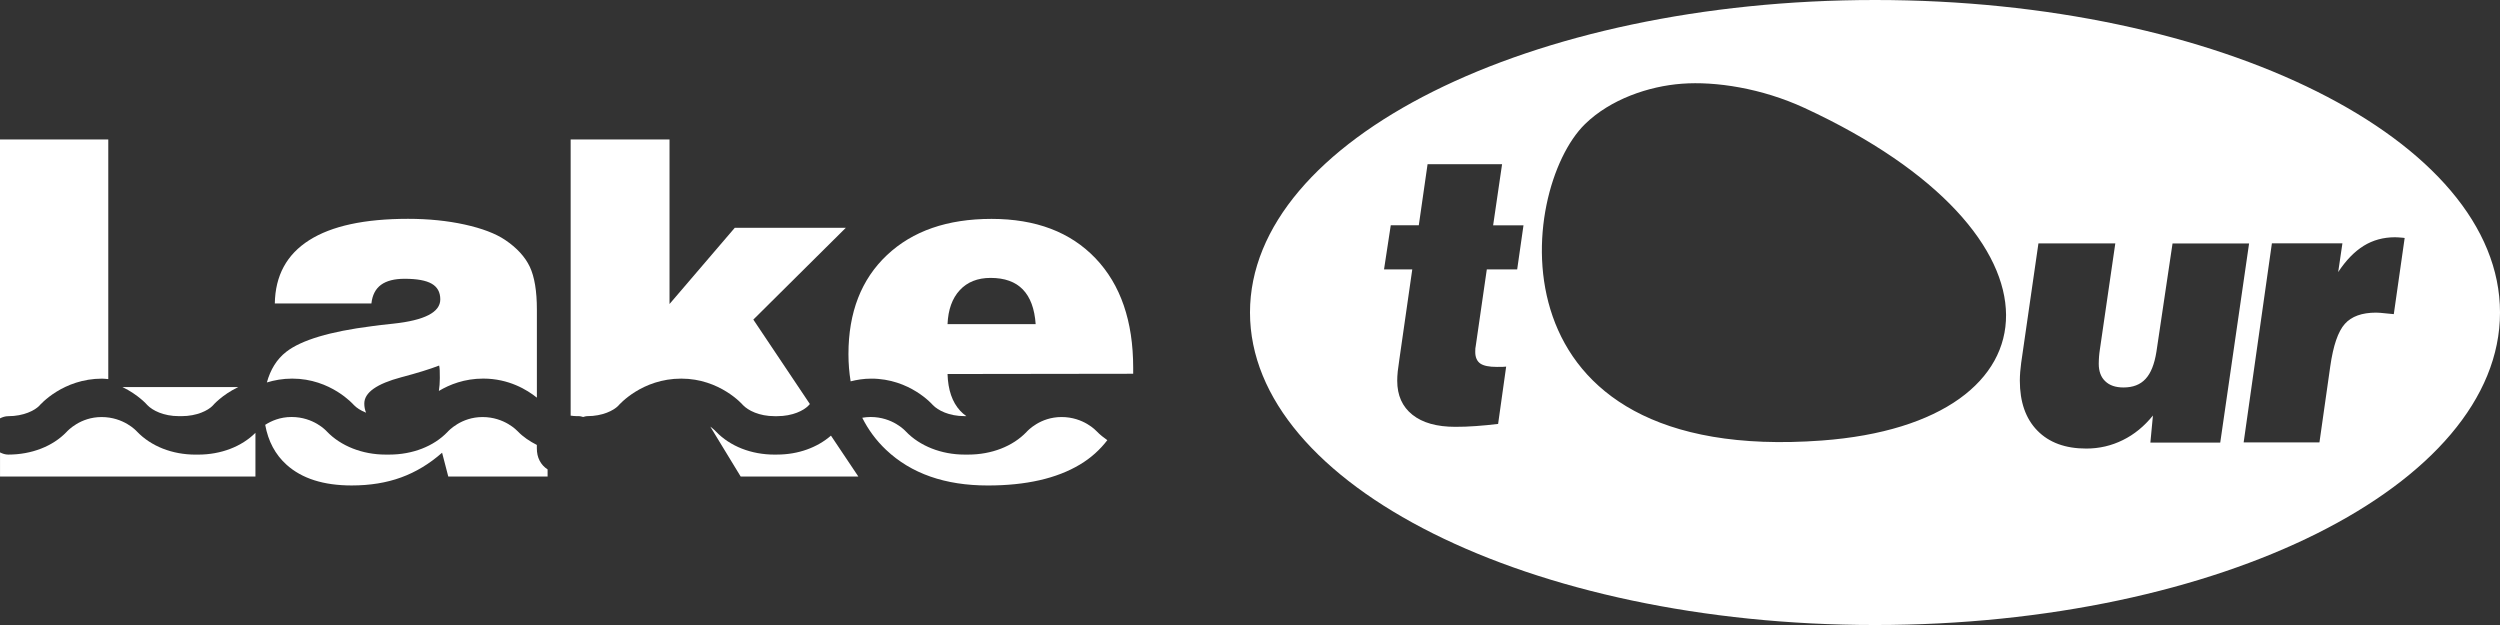
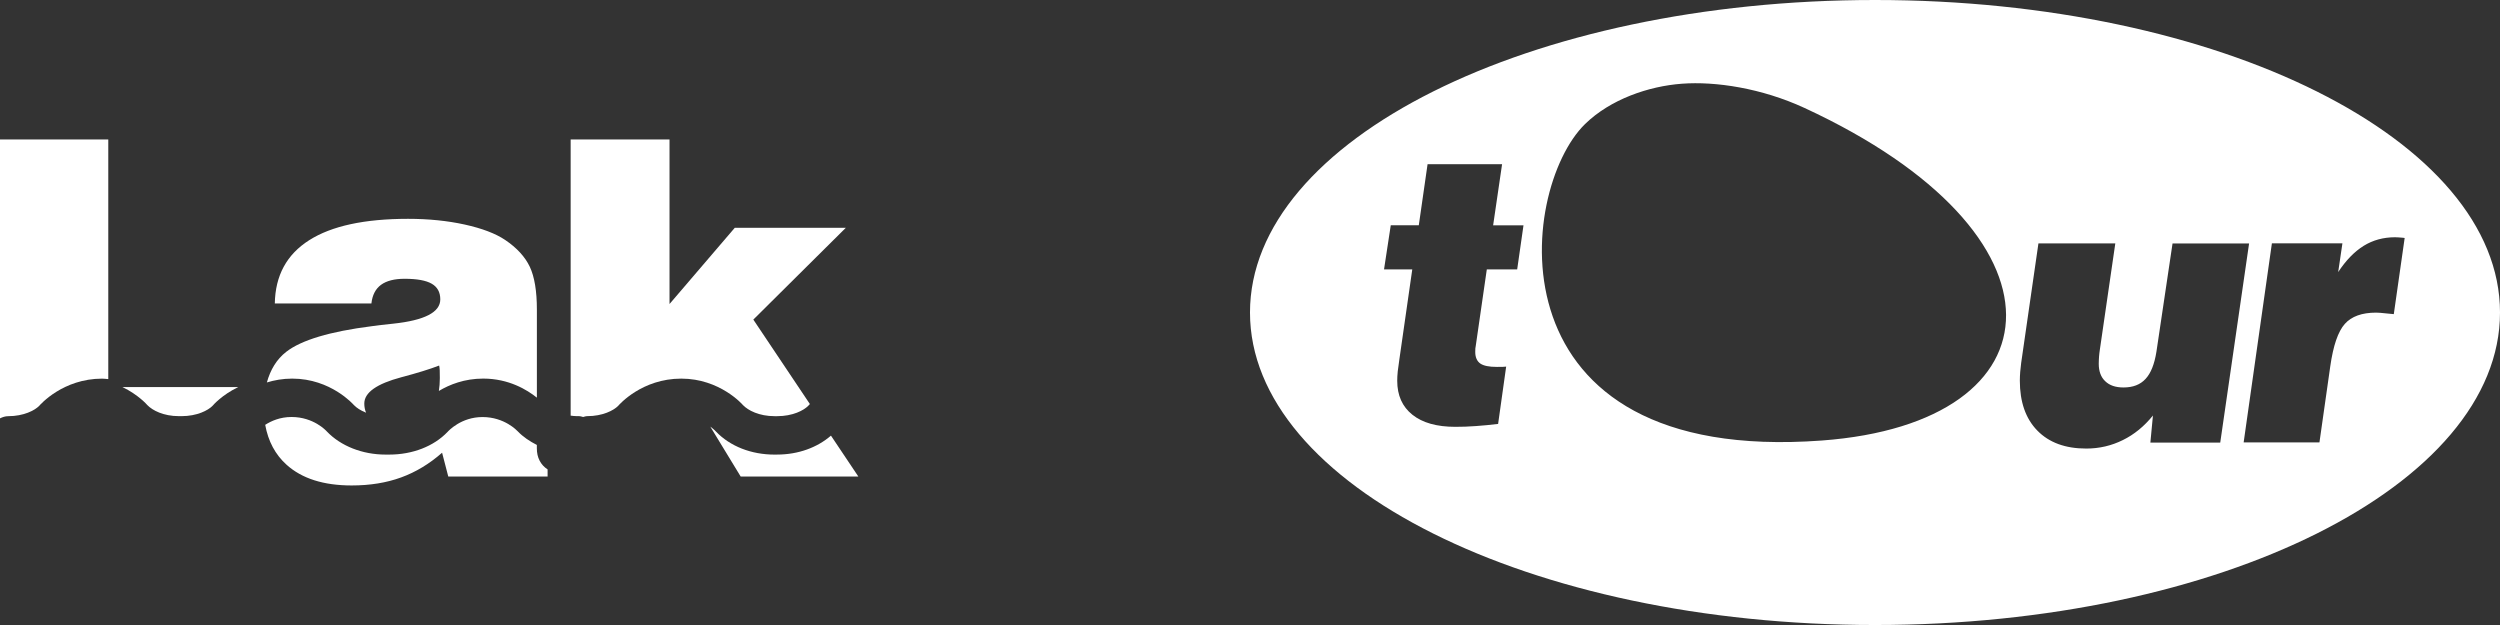
<svg xmlns="http://www.w3.org/2000/svg" version="1.1" id="CT" x="0px" y="0px" width="136.063px" height="34.016px" viewBox="0 0 136.063 34.016" enable-background="new 0 0 136.063 34.016" xml:space="preserve">
  <rect x="0" y="0" width="136.063" height="34.016" fill="#333333" stroke="none" />
  <path fill="#FFFFFF" d="M8.013,22.042c0.281,0.294,0.884,0.607,1.727,0.607h0.14c0.844,0,1.445-0.313,1.688-0.563  c0.031-0.038,0.521-0.601,1.402-1.021H6.662C7.527,21.482,8.008,22.032,8.013,22.042z" />
  <path fill="#FFFFFF" d="M2.135,22.087c0.053-0.062,1.289-1.48,3.43-1.48c0.115,0,0.219,0.02,0.328,0.026V7.589h-5.893V22.77  c0.137-0.069,0.286-0.119,0.449-0.119C1.292,22.65,1.892,22.336,2.135,22.087z" />
-   <path fill="#FFFFFF" d="M10.646,24.743c-1.264,0-2.421-0.448-3.202-1.266c-0.028-0.032-0.714-0.779-1.916-0.779  c-1.163,0-1.847,0.747-1.909,0.814c-0.75,0.781-1.906,1.229-3.17,1.229c-0.163,0-0.313-0.05-0.448-0.119v1.313h13.901v-2.379  c-0.75,0.75-1.877,1.186-3.114,1.186L10.646,24.743L10.646,24.743z" />
  <path fill="#FFFFFF" d="M19.257,22.043c0.143,0.147,0.37,0.302,0.667,0.418c-0.063-0.147-0.097-0.313-0.097-0.497  c0-0.599,0.673-1.075,2.018-1.433c0.855-0.226,1.541-0.437,2.056-0.636c0.017,0.074,0.027,0.159,0.031,0.255  s0.006,0.239,0.006,0.431c0,0.253-0.02,0.481-0.052,0.696c0.58-0.346,1.39-0.672,2.414-0.672c1.39,0,2.39,0.612,2.92,1.038v-4.788  c0-1.013-0.129-1.792-0.386-2.336c-0.257-0.543-0.706-1.032-1.346-1.463c-0.522-0.349-1.256-0.627-2.198-0.835  c-0.942-0.207-1.971-0.311-3.083-0.311c-2.367,0-4.161,0.388-5.381,1.165c-1.222,0.776-1.845,1.925-1.869,3.443h5.257  c0.05-0.457,0.224-0.795,0.522-1.015c0.3-0.22,0.728-0.33,1.283-0.33c0.673,0,1.165,0.089,1.477,0.268  c0.312,0.18,0.467,0.464,0.467,0.854c0,0.698-0.852,1.138-2.554,1.32c-0.49,0.05-0.881,0.096-1.172,0.138  c-2.283,0.29-3.837,0.756-4.658,1.395c-0.525,0.408-0.863,0.976-1.054,1.667c0.406-0.124,0.864-0.209,1.378-0.209  C18.01,20.606,19.245,22.027,19.257,22.043z" />
  <path fill="#FFFFFF" d="M26.262,22.698c-1.163,0-1.849,0.748-1.908,0.813c-0.749,0.782-1.904,1.23-3.17,1.23h-0.2  c-1.249,0-2.436-0.46-3.204-1.267c-0.029-0.032-0.709-0.779-1.913-0.779c-0.625,0-1.106,0.216-1.433,0.426  c0.161,0.892,0.546,1.618,1.163,2.173c0.834,0.752,2.016,1.127,3.544,1.127c0.997,0,1.895-0.146,2.691-0.437  c0.797-0.29,1.54-0.738,2.229-1.345l0.336,1.295h5.406v-0.387c-0.191-0.124-0.336-0.283-0.436-0.479  c-0.101-0.195-0.149-0.418-0.149-0.667v-0.185c-0.386-0.198-0.747-0.435-1.04-0.742C28.148,23.446,27.465,22.698,26.262,22.698z" />
  <path fill="#FFFFFF" d="M31.52,22.65c0.077,0,0.146,0.028,0.217,0.045c0.073-0.018,0.144-0.046,0.222-0.046  c0.844,0,1.443-0.313,1.687-0.563c0.054-0.062,1.289-1.48,3.431-1.48c2.107,0,3.345,1.42,3.355,1.437  c0.281,0.294,0.884,0.607,1.727,0.607h0.14c0.844,0,1.445-0.313,1.688-0.563c0.008-0.008,0.04-0.045,0.091-0.097L41,17.394  l5.034-4.996H39.99l-3.551,4.148V7.589h-5.381v15.032c0.107,0.011,0.208,0.028,0.325,0.028H31.52z" />
  <path fill="#FFFFFF" d="M42.157,24.742c-1.265,0-2.422-0.448-3.202-1.266c-0.012-0.012-0.113-0.123-0.298-0.258l1.655,2.718h6.404  l-1.491-2.227c-0.745,0.648-1.784,1.031-2.929,1.031L42.157,24.742L42.157,24.742z" />
-   <path fill="#FFFFFF" d="M57.774,22.697c-1.163,0-1.849,0.749-1.907,0.814c-0.749,0.782-1.905,1.23-3.171,1.23h-0.199  c-1.249,0-2.437-0.46-3.204-1.267c-0.03-0.032-0.709-0.779-1.914-0.779c-0.16,0-0.31,0.018-0.451,0.041  c0.327,0.651,0.756,1.236,1.298,1.748c1.366,1.292,3.212,1.938,5.537,1.938c2.076,0,3.748-0.38,5.014-1.14  c0.601-0.359,1.092-0.807,1.49-1.326c-0.207-0.145-0.404-0.299-0.576-0.479C59.659,23.445,58.975,22.697,57.774,22.697z" />
-   <path fill="#FFFFFF" d="M50.767,22.042c0.283,0.293,0.884,0.606,1.729,0.606h0.099c-0.123-0.085-0.236-0.182-0.339-0.294  c-0.432-0.469-0.66-1.135-0.686-1.998l10.104-0.014V20.02c0-2.542-0.683-4.527-2.049-5.96c-1.366-1.432-3.253-2.147-5.662-2.147  c-2.4,0-4.297,0.657-5.693,1.974c-1.395,1.316-2.093,3.112-2.093,5.388c0,0.52,0.042,1.012,0.119,1.479  c0.342-0.085,0.709-0.147,1.12-0.147C49.521,20.605,50.756,22.026,50.767,22.042z M52.236,15.792  c0.411-0.444,0.97-0.667,1.676-0.667c0.764,0,1.35,0.209,1.756,0.629s0.64,1.048,0.698,1.886H51.57  C51.603,16.853,51.825,16.236,52.236,15.792z" />
  <path fill="#FFFFFF" d="M102.049,0C83.262,0,68.031,7.615,68.031,17.008s15.23,17.008,34.018,17.008  c18.785,0,34.014-7.614,34.014-17.008S120.834,0,102.049,0z M82.573,14.661H80.92l-0.605,4.185c-0.009,0.035-0.013,0.07-0.019,0.117  c-0.005,0.046-0.005,0.107-0.005,0.195c0,0.287,0.094,0.498,0.271,0.625c0.186,0.128,0.483,0.186,0.9,0.186  c0.142,0,0.246,0,0.312-0.002c0.063,0,0.134-0.008,0.199-0.014l-0.438,3.119c-0.418,0.05-0.821,0.09-1.209,0.117  c-0.394,0.03-0.765,0.041-1.124,0.041c-1.002,0-1.781-0.218-2.332-0.658c-0.55-0.438-0.826-1.052-0.826-1.849  c0-0.15,0.008-0.321,0.029-0.516c0.024-0.195,0.053-0.422,0.092-0.68l0.698-4.864h-1.537l0.366-2.401h1.526l0.478-3.326h4.055  l-0.487,3.328h1.652L82.573,14.661z M99.147,23.976C80.946,25.32,82.594,10.349,86.262,6.756c1.384-1.354,3.47-2.067,5.283-2.2  c1.814-0.136,4.326,0.239,6.662,1.318C113.065,12.743,112.297,23.005,99.147,23.976z M117.037,24.091v-0.008h-0.002l0.139-1.469  c-0.473,0.587-1.018,1.033-1.637,1.337c-0.615,0.306-1.281,0.462-1.99,0.462c-1.141,0-2.025-0.324-2.664-0.978  c-0.637-0.649-0.953-1.561-0.953-2.722c0-0.152,0.008-0.31,0.02-0.473c0.016-0.162,0.031-0.326,0.053-0.49l0.939-6.504h4.184  l-0.842,5.792c-0.016,0.121-0.035,0.244-0.043,0.37c-0.008,0.122-0.016,0.253-0.016,0.39c0,0.407,0.115,0.725,0.35,0.948  c0.234,0.229,0.564,0.342,0.996,0.342c0.516,0,0.914-0.153,1.201-0.465c0.289-0.31,0.484-0.8,0.592-1.479l0.877-5.894h4.166  l-1.57,10.839H117.037z M130.283,17.097c-0.084-0.009-0.197-0.018-0.336-0.032c-0.313-0.036-0.523-0.05-0.631-0.05  c-0.77,0-1.338,0.206-1.701,0.616c-0.367,0.414-0.629,1.179-0.789,2.299l-0.59,4.147h-4.125l1.537-10.833h3.838l-0.23,1.564  c0.424-0.644,0.891-1.121,1.393-1.432c0.502-0.308,1.066-0.463,1.699-0.463c0.109,0,0.268,0.012,0.465,0.03  c0.027,0.007,0.047,0.01,0.061,0.01L130.283,17.097z" />
</svg>